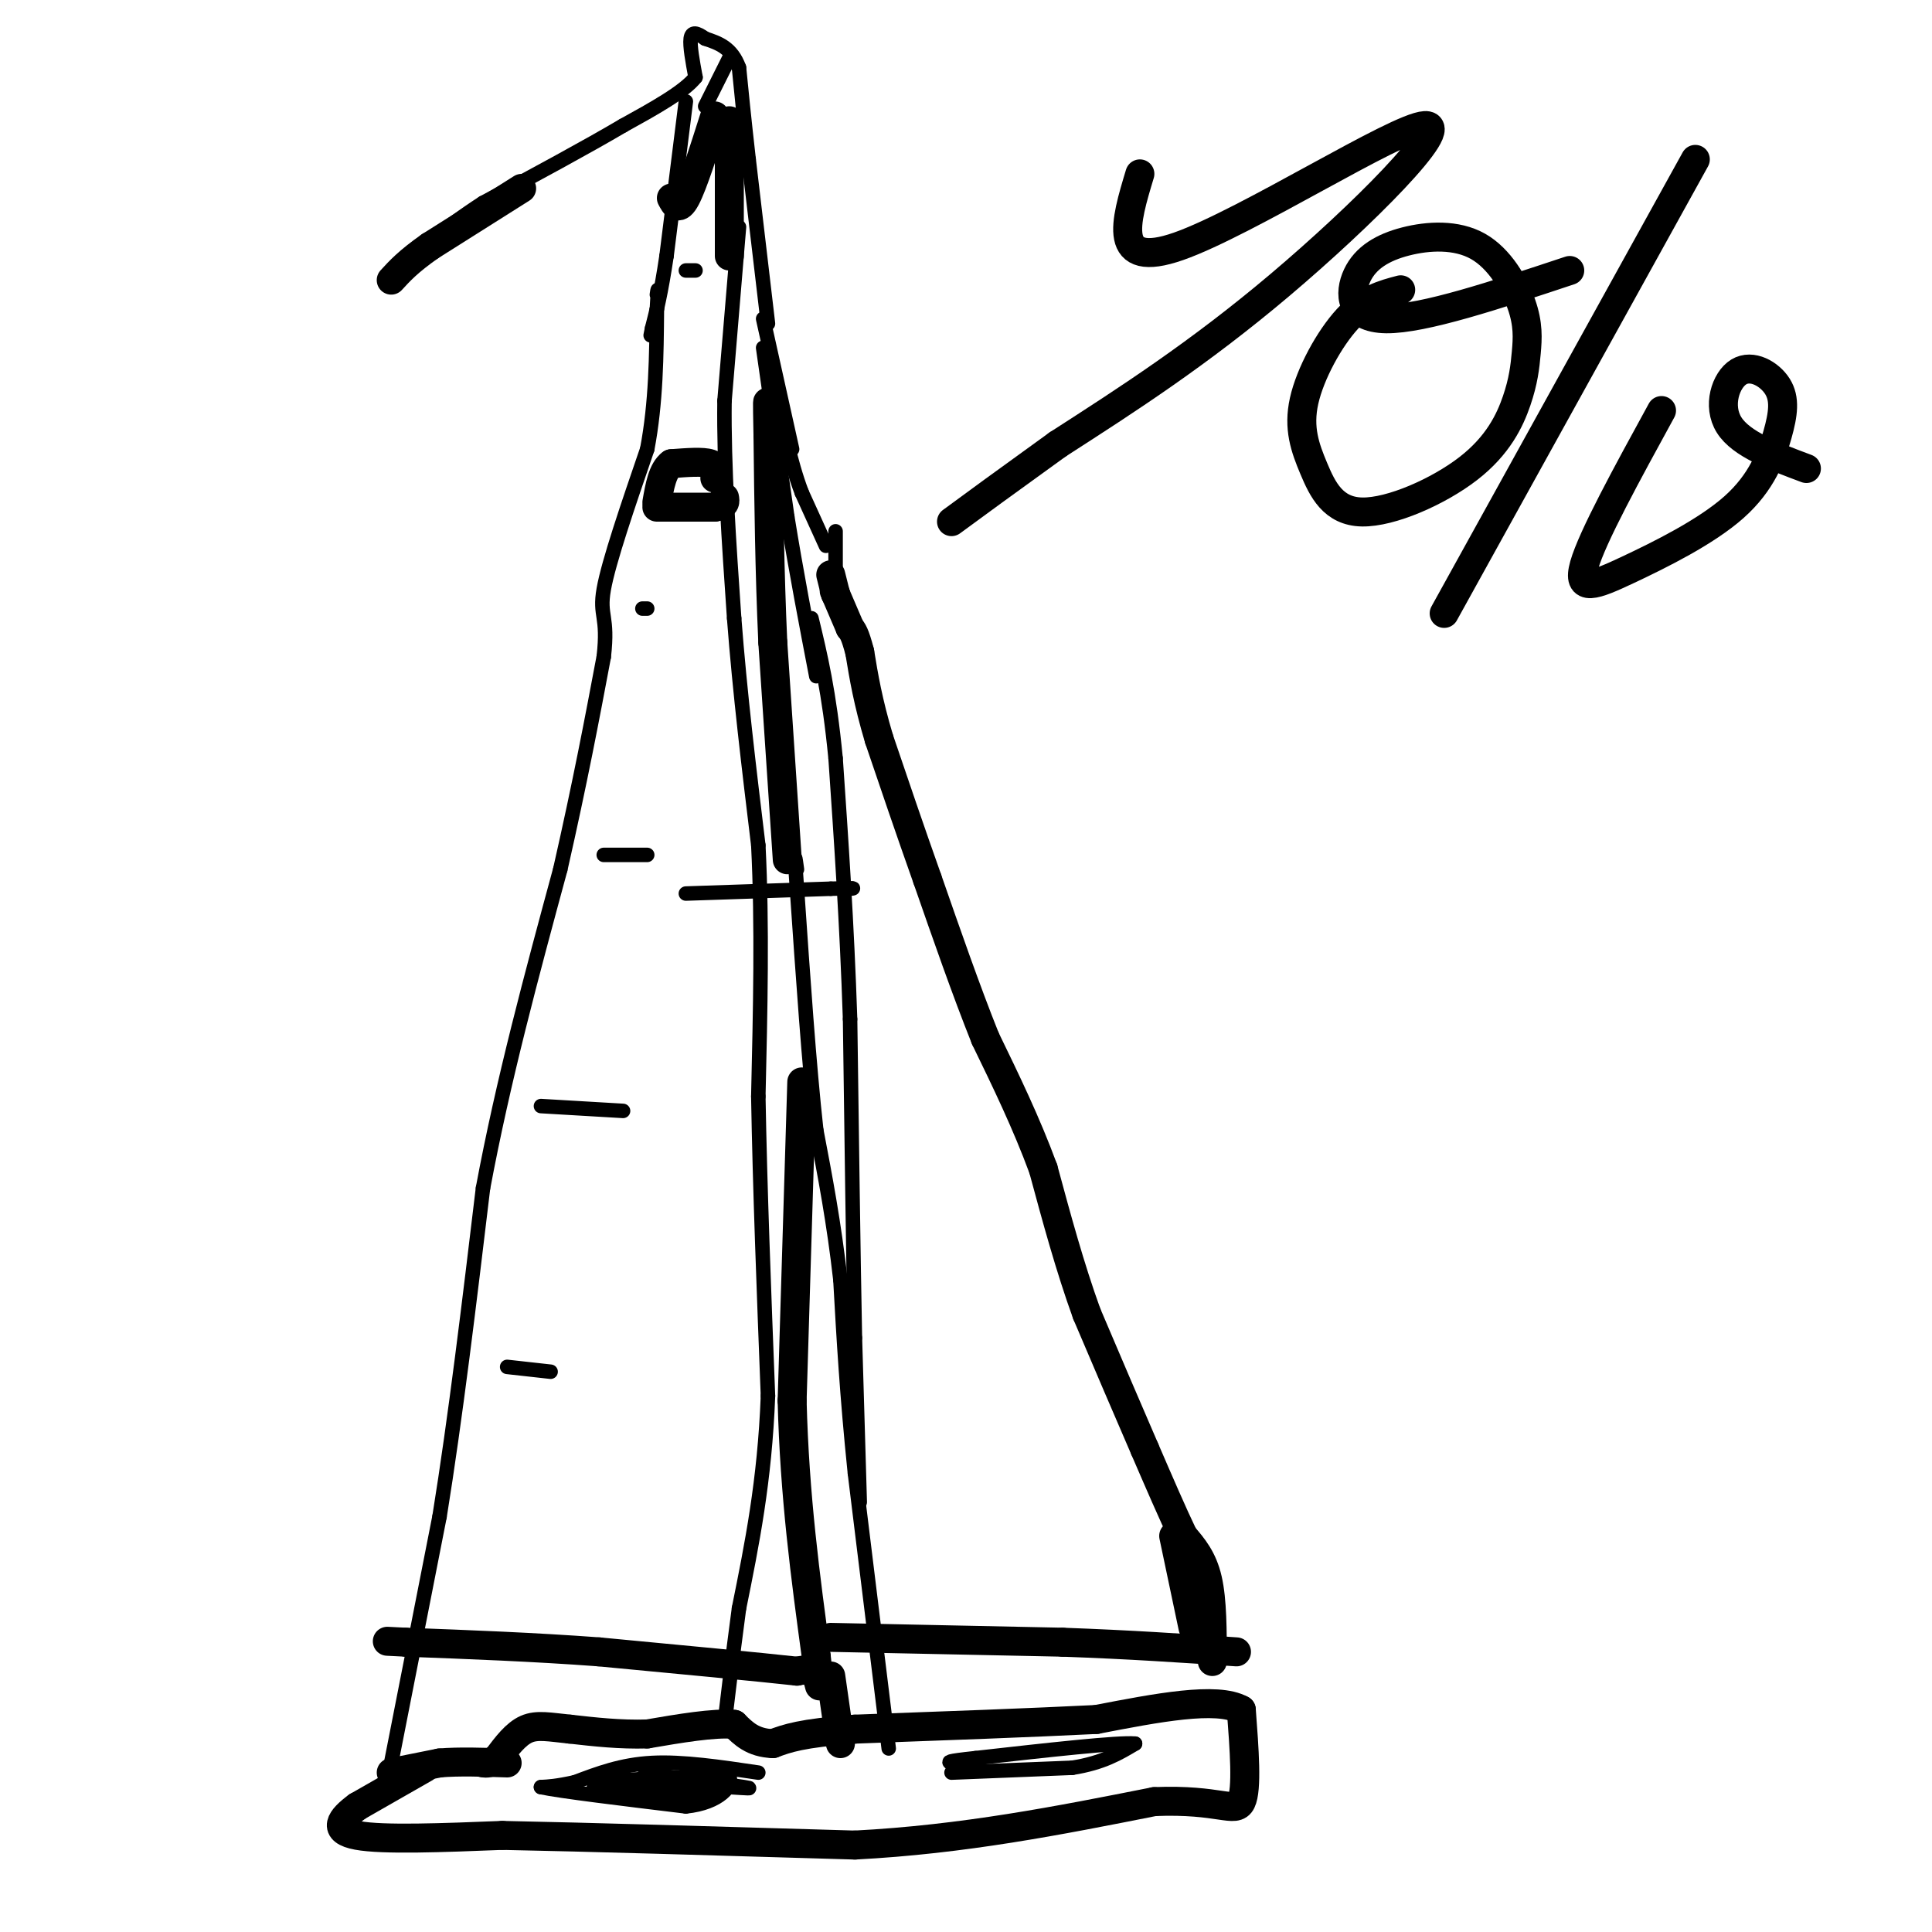
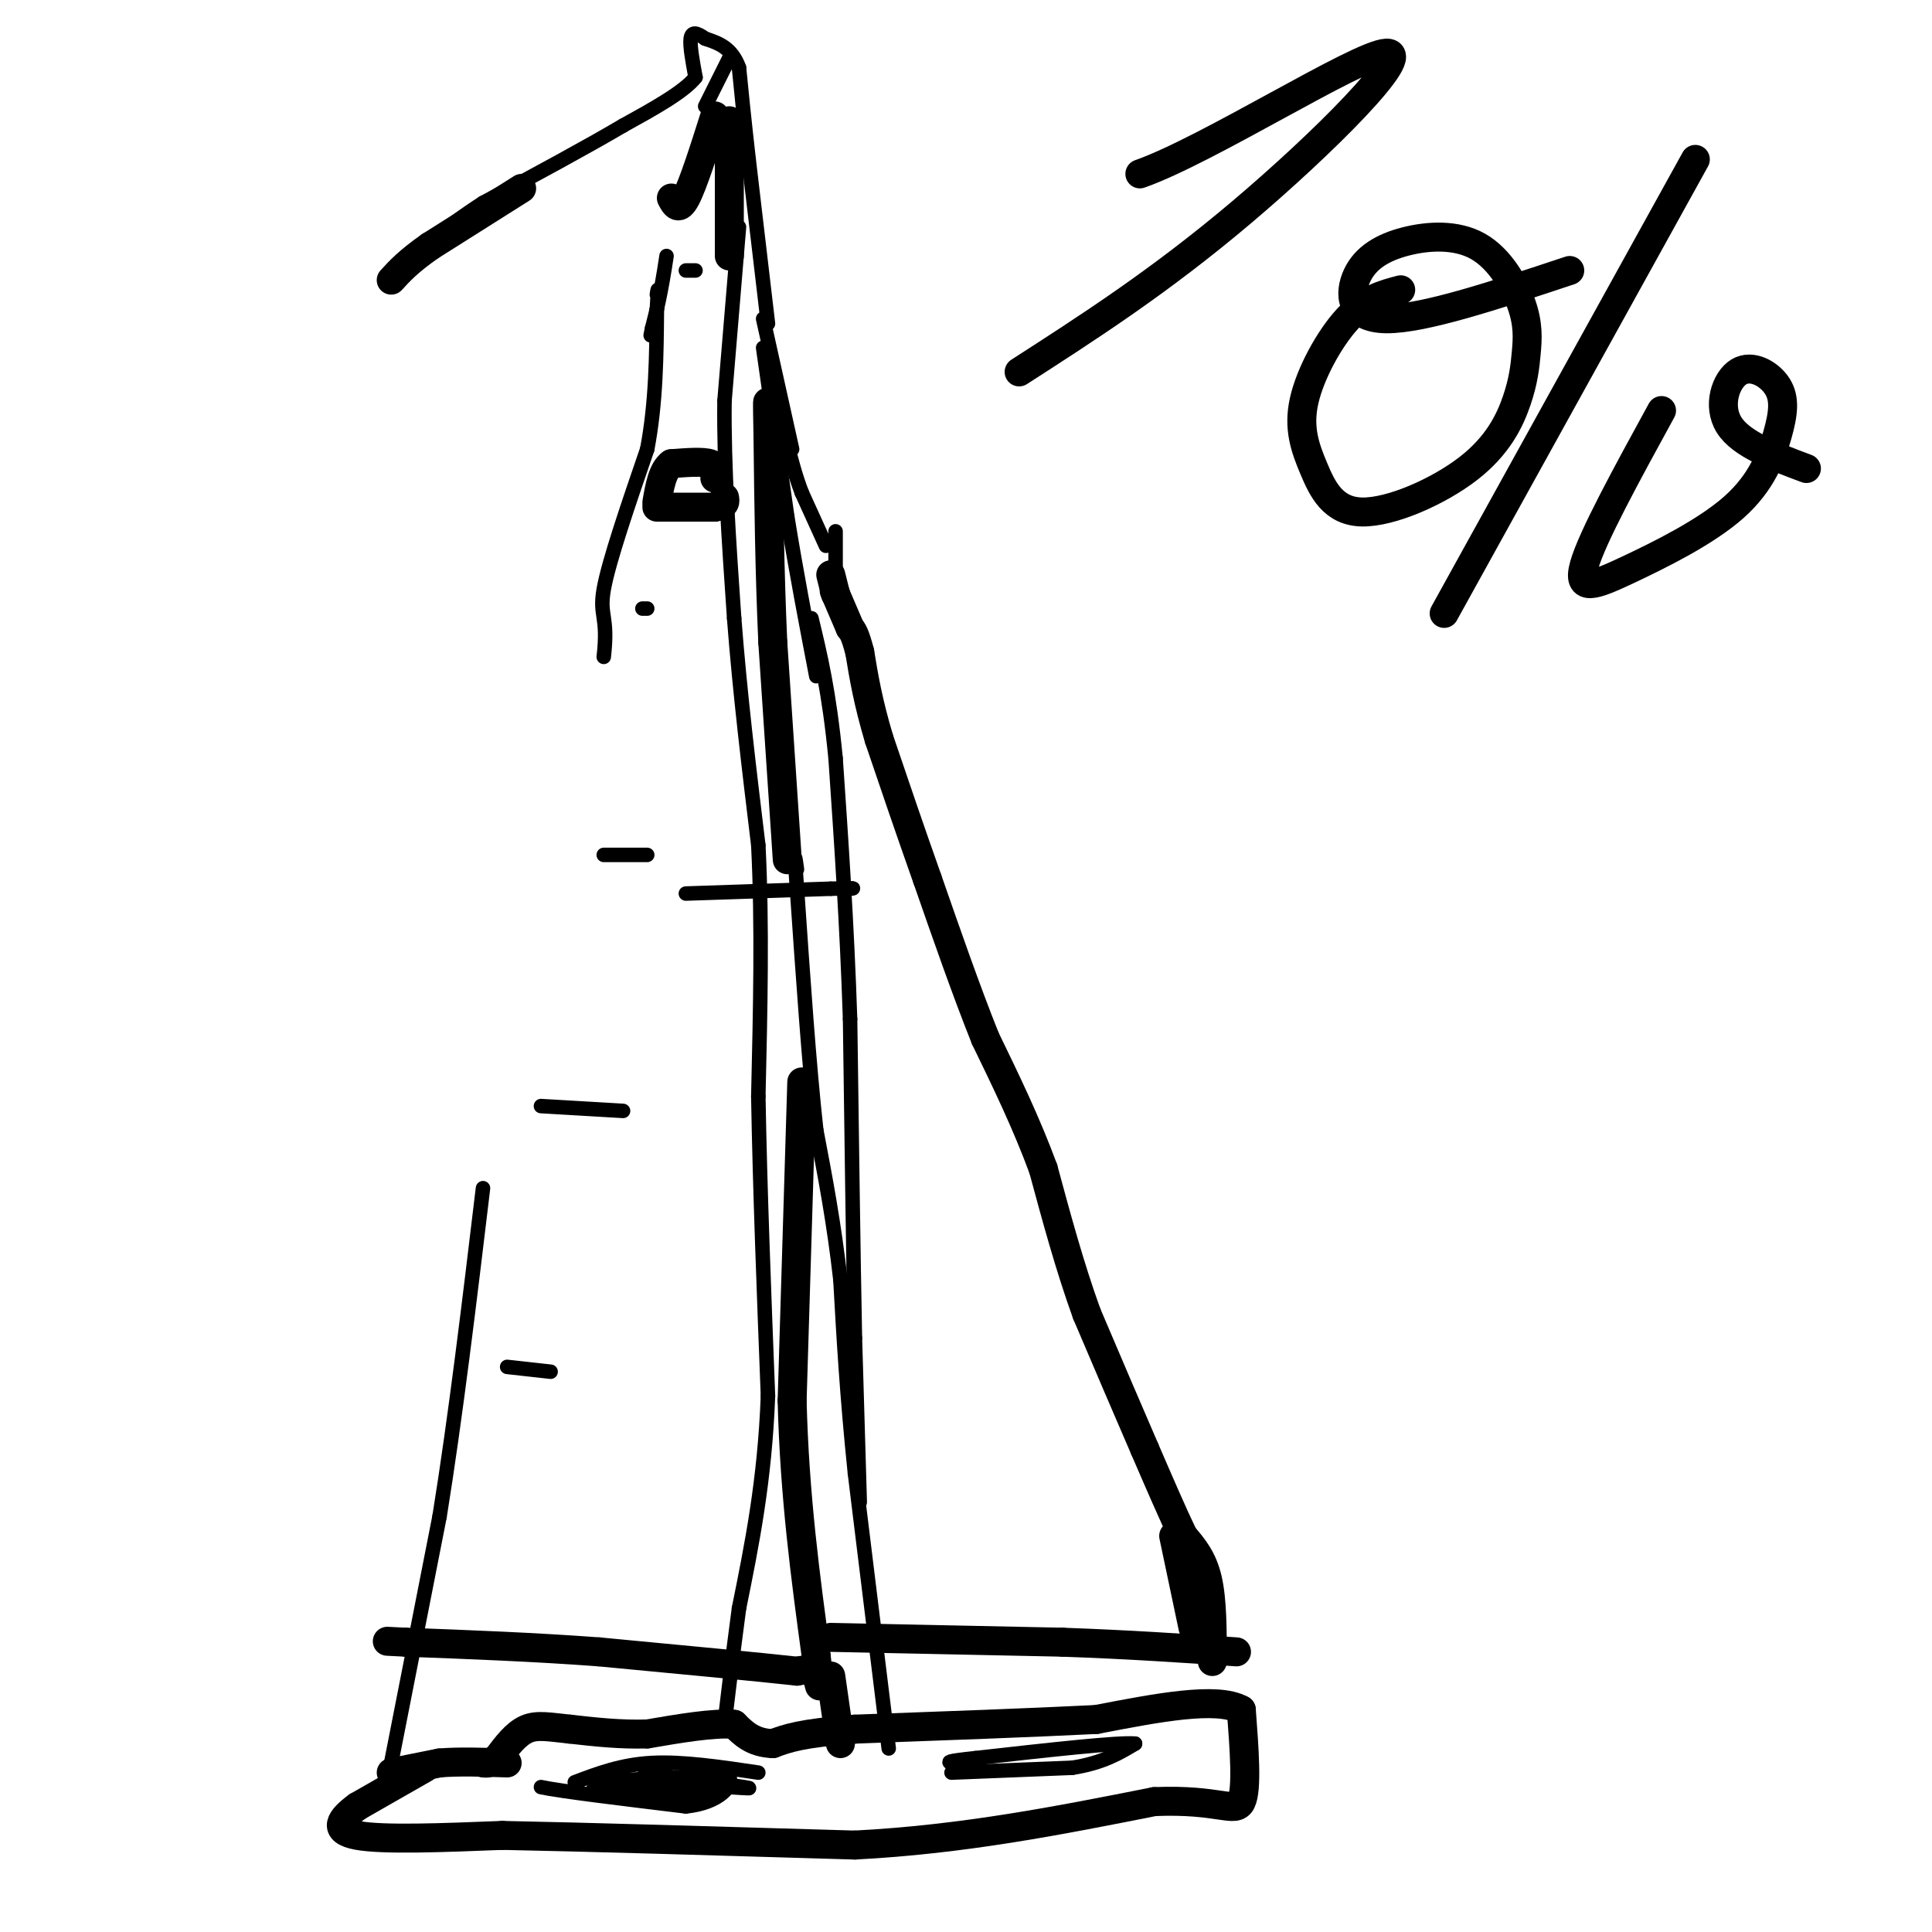
<svg xmlns="http://www.w3.org/2000/svg" viewBox="0 0 400 400" version="1.1">
  <g fill="none" stroke="#000000" stroke-width="6" stroke-linecap="round" stroke-linejoin="round">
    <path d="M251,344c0.000,-6.333 0.000,-12.667 -1,-17c-1.000,-4.333 -3.000,-6.667 -5,-9" />
    <path d="M245,318c-2.167,-4.500 -5.083,-11.250 -8,-18" />
    <path d="M237,300c-3.333,-7.667 -7.667,-17.833 -12,-28" />
    <path d="M225,272c-3.500,-9.667 -6.250,-19.833 -9,-30" />
    <path d="M216,242c-3.500,-9.500 -7.750,-18.250 -12,-27" />
    <path d="M204,215c-4.000,-10.000 -8.000,-21.500 -12,-33" />
    <path d="M192,182c-3.667,-10.333 -6.833,-19.667 -10,-29" />
    <path d="M182,153c-2.333,-7.833 -3.167,-12.917 -4,-18" />
    <path d="M178,135c-1.000,-3.833 -1.500,-4.417 -2,-5" />
    <path d="M176,130c0.000,0.000 -3.000,-7.000 -3,-7" />
    <path d="M173,123c-0.500,-1.167 -0.250,-0.583 0,0" />
    <path d="M173,123c-0.167,-0.667 -0.583,-2.333 -1,-4" />
  </g>
  <g fill="none" stroke="#000000" stroke-width="3" stroke-linecap="round" stroke-linejoin="round">
    <path d="M171,113c0.000,0.000 -5.000,-11.000 -5,-11" />
    <path d="M166,102c-1.333,-3.500 -2.167,-6.750 -3,-10" />
    <path d="M163,92c-0.500,-1.667 -0.250,-0.833 0,0" />
    <path d="M173,110c0.000,0.000 0.000,9.000 0,9" />
    <path d="M164,93c0.000,0.000 -6.000,-27.000 -6,-27" />
    <path d="M158,72c0.000,0.000 5.000,35.000 5,35" />
    <path d="M163,107c1.833,11.333 3.917,22.167 6,33" />
    <path d="M159,67c0.000,0.000 -4.000,-34.000 -4,-34" />
    <path d="M155,33c-1.000,-8.833 -1.500,-13.917 -2,-19" />
    <path d="M153,14c-1.500,-4.167 -4.250,-5.083 -7,-6" />
    <path d="M146,8c-1.800,-1.289 -2.800,-1.511 -3,0c-0.200,1.511 0.400,4.756 1,8" />
    <path d="M144,16c-2.333,3.000 -8.667,6.500 -15,10" />
    <path d="M129,26c-7.333,4.333 -18.167,10.167 -29,16" />
    <path d="M100,42c-8.000,5.167 -13.500,10.083 -19,15" />
    <path d="M151,12c0.000,0.000 -5.000,10.000 -5,10" />
-     <path d="M142,21c0.000,0.000 -4.000,32.000 -4,32" />
    <path d="M138,53c-1.167,7.833 -2.083,11.417 -3,15" />
    <path d="M135,68c-0.500,2.500 -0.250,1.250 0,0" />
    <path d="M184,362c0.000,0.000 -7.000,-57.000 -7,-57" />
    <path d="M177,305c-1.667,-16.167 -2.333,-28.083 -3,-40" />
    <path d="M174,265c-1.333,-11.833 -3.167,-21.417 -5,-31" />
    <path d="M169,234c-1.500,-13.500 -2.750,-31.750 -4,-50" />
    <path d="M165,184c-0.667,-9.000 -0.333,-6.500 0,-4" />
    <path d="M178,311c0.000,0.000 -1.000,-34.000 -1,-34" />
    <path d="M177,277c-0.333,-16.667 -0.667,-41.333 -1,-66" />
    <path d="M176,211c-0.667,-20.000 -1.833,-37.000 -3,-54" />
    <path d="M173,157c-1.333,-13.833 -3.167,-21.417 -5,-29" />
    <path d="M142,185c0.000,0.000 30.000,-1.000 30,-1" />
    <path d="M172,184c5.667,-0.167 4.833,-0.083 4,0" />
    <path d="M80,370c0.000,0.000 11.000,-56.000 11,-56" />
    <path d="M91,314c3.333,-20.667 6.167,-44.333 9,-68" />
-     <path d="M100,246c4.167,-22.333 10.083,-44.167 16,-66" />
-     <path d="M116,180c4.167,-18.333 6.583,-31.167 9,-44" />
    <path d="M125,136c1.000,-8.667 -1.000,-8.333 0,-14c1.000,-5.667 5.000,-17.333 9,-29" />
    <path d="M134,93c1.833,-9.667 1.917,-19.333 2,-29" />
    <path d="M136,64c0.333,-5.333 0.167,-4.167 0,-3" />
    <path d="M153,47c0.000,0.000 -3.000,36.000 -3,36" />
    <path d="M150,83c-0.167,13.500 0.917,29.250 2,45" />
    <path d="M152,128c1.167,15.333 3.083,31.167 5,47" />
    <path d="M157,175c0.833,16.500 0.417,34.250 0,52" />
    <path d="M157,227c0.333,19.000 1.167,40.500 2,62" />
    <path d="M159,289c-0.667,17.667 -3.333,30.833 -6,44" />
    <path d="M153,333c-1.500,11.333 -2.250,17.667 -3,24" />
  </g>
  <g fill="none" stroke="#000000" stroke-width="6" stroke-linecap="round" stroke-linejoin="round">
    <path d="M163,178c0.000,0.000 -3.000,-45.000 -3,-45" />
    <path d="M160,133c-0.667,-14.667 -0.833,-28.833 -1,-43" />
    <path d="M159,90c-0.167,-8.167 -0.083,-7.083 0,-6" />
    <path d="M166,224c0.000,0.000 -2.000,66.000 -2,66" />
    <path d="M164,290c0.500,19.833 2.750,36.417 5,53" />
    <path d="M169,343c0.956,9.178 0.844,5.622 0,4c-0.844,-1.622 -2.422,-1.311 -4,-1" />
    <path d="M165,346c-7.500,-0.833 -24.250,-2.417 -41,-4" />
    <path d="M124,342c-13.500,-1.000 -26.750,-1.500 -40,-2" />
    <path d="M84,340c-6.667,-0.333 -3.333,-0.167 0,0" />
    <path d="M172,347c0.000,0.000 2.000,14.000 2,14" />
    <path d="M172,339c0.000,0.000 48.000,1.000 48,1" />
    <path d="M220,340c14.000,0.500 25.000,1.250 36,2" />
    <path d="M243,318c0.000,0.000 4.000,19.000 4,19" />
    <path d="M81,367c0.000,0.000 10.000,-2.000 10,-2" />
    <path d="M91,365c4.000,-0.333 9.000,-0.167 14,0" />
    <path d="M88,366c0.000,0.000 -14.000,8.000 -14,8" />
    <path d="M74,374c-3.511,2.578 -5.289,5.022 0,6c5.289,0.978 17.644,0.489 30,0" />
    <path d="M104,380c17.167,0.333 45.083,1.167 73,2" />
    <path d="M177,382c22.500,-1.167 42.250,-5.083 62,-9" />
    <path d="M239,373c13.644,-0.556 16.756,2.556 18,0c1.244,-2.556 0.622,-10.778 0,-19" />
    <path d="M257,354c-5.000,-2.833 -17.500,-0.417 -30,2" />
    <path d="M227,356c-13.333,0.667 -31.667,1.333 -50,2" />
    <path d="M177,358c-11.167,0.833 -14.083,1.917 -17,3" />
    <path d="M160,361c-4.167,-0.167 -6.083,-2.083 -8,-4" />
    <path d="M152,357c-4.333,-0.333 -11.167,0.833 -18,2" />
    <path d="M134,359c-5.667,0.167 -10.833,-0.417 -16,-1" />
    <path d="M118,358c-4.222,-0.422 -6.778,-0.978 -9,0c-2.222,0.978 -4.111,3.489 -6,6" />
    <path d="M103,364c-1.500,1.167 -2.250,1.083 -3,1" />
    <path d="M151,25c0.000,0.000 0.000,28.000 0,28" />
    <path d="M139,41c0.750,1.417 1.500,2.833 3,0c1.500,-2.833 3.750,-9.917 6,-17" />
    <path d="M136,105c0.000,0.000 12.000,0.000 12,0" />
    <path d="M148,105c2.333,-0.333 2.167,-1.167 2,-2" />
    <path d="M148,99c0.250,-1.250 0.500,-2.500 -1,-3c-1.500,-0.500 -4.750,-0.250 -8,0" />
    <path d="M139,96c-1.833,1.333 -2.417,4.667 -3,8" />
  </g>
  <g fill="none" stroke="#000000" stroke-width="3" stroke-linecap="round" stroke-linejoin="round">
    <path d="M112,229c0.000,0.000 17.000,1.000 17,1" />
    <path d="M125,177c0.000,0.000 9.000,0.000 9,0" />
    <path d="M133,126c0.000,0.000 1.000,0.000 1,0" />
    <path d="M105,283c0.000,0.000 9.000,1.000 9,1" />
    <path d="M142,56c0.000,0.000 2.000,0.000 2,0" />
    <path d="M197,367c0.000,0.000 25.000,-1.000 25,-1" />
    <path d="M222,366c6.333,-1.000 9.667,-3.000 13,-5" />
    <path d="M235,361c-3.333,-0.333 -18.167,1.333 -33,3" />
    <path d="M202,364c-6.333,0.667 -5.667,0.833 -5,1" />
    <path d="M157,367c-7.833,-1.167 -15.667,-2.333 -22,-2c-6.333,0.333 -11.167,2.167 -16,4" />
-     <path d="M119,369c-3.833,0.833 -5.417,0.917 -7,1" />
    <path d="M112,370c3.833,0.833 16.917,2.417 30,4" />
    <path d="M142,374c7.111,-0.711 9.889,-4.489 9,-6c-0.889,-1.511 -5.444,-0.756 -10,0" />
    <path d="M141,368c-5.644,0.178 -14.756,0.622 -15,1c-0.244,0.378 8.378,0.689 17,1" />
    <path d="M143,370c1.978,0.644 -1.578,1.756 -2,2c-0.422,0.244 2.289,-0.378 5,-1" />
    <path d="M146,371c2.067,-0.467 4.733,-1.133 3,-1c-1.733,0.133 -7.867,1.067 -14,2" />
    <path d="M135,372c-4.333,0.000 -8.167,-1.000 -12,-2" />
    <path d="M123,370c1.167,-0.333 10.083,-0.167 19,0" />
    <path d="M142,370c0.422,-0.267 -8.022,-0.933 -8,-1c0.022,-0.067 8.511,0.467 17,1" />
    <path d="M151,370c3.933,0.244 5.267,0.356 3,0c-2.267,-0.356 -8.133,-1.178 -14,-2" />
    <path d="M140,368c-3.500,-0.333 -5.250,-0.167 -7,0" />
  </g>
  <g fill="none" stroke="#000000" stroke-width="6" stroke-linecap="round" stroke-linejoin="round">
    <path d="M108,39c0.000,0.000 -19.000,12.000 -19,12" />
    <path d="M89,51c-4.500,3.167 -6.250,5.083 -8,7" />
-     <path d="M236,36c-3.006,9.952 -6.012,19.905 8,15c14.012,-4.905 45.042,-24.667 51,-25c5.958,-0.333 -13.155,18.762 -30,33c-16.845,14.238 -31.423,23.619 -46,33" />
-     <path d="M219,92c-11.333,8.167 -16.667,12.083 -22,16" />
+     <path d="M236,36c14.012,-4.905 45.042,-24.667 51,-25c5.958,-0.333 -13.155,18.762 -30,33c-16.845,14.238 -31.423,23.619 -46,33" />
    <path d="M290,60c-3.608,0.950 -7.216,1.899 -11,6c-3.784,4.101 -7.743,11.353 -9,17c-1.257,5.647 0.188,9.690 2,14c1.812,4.310 3.990,8.888 10,9c6.010,0.112 15.852,-4.240 22,-9c6.148,-4.760 8.603,-9.927 10,-14c1.397,-4.073 1.737,-7.051 2,-10c0.263,-2.949 0.450,-5.867 -1,-10c-1.450,-4.133 -4.538,-9.480 -9,-12c-4.462,-2.520 -10.299,-2.211 -15,-1c-4.701,1.211 -8.266,3.326 -10,7c-1.734,3.674 -1.638,8.907 6,9c7.638,0.093 22.819,-4.953 38,-10" />
    <path d="M351,33c0.000,0.000 -52.000,94.000 -52,94" />
    <path d="M344,85c-7.183,13.120 -14.367,26.241 -16,32c-1.633,5.759 2.284,4.157 9,1c6.716,-3.157 16.233,-7.870 22,-13c5.767,-5.130 7.786,-10.679 9,-15c1.214,-4.321 1.624,-7.416 0,-10c-1.624,-2.584 -5.284,-4.657 -8,-3c-2.716,1.657 -4.490,7.045 -2,11c2.490,3.955 9.245,6.478 16,9" />
  </g>
</svg>